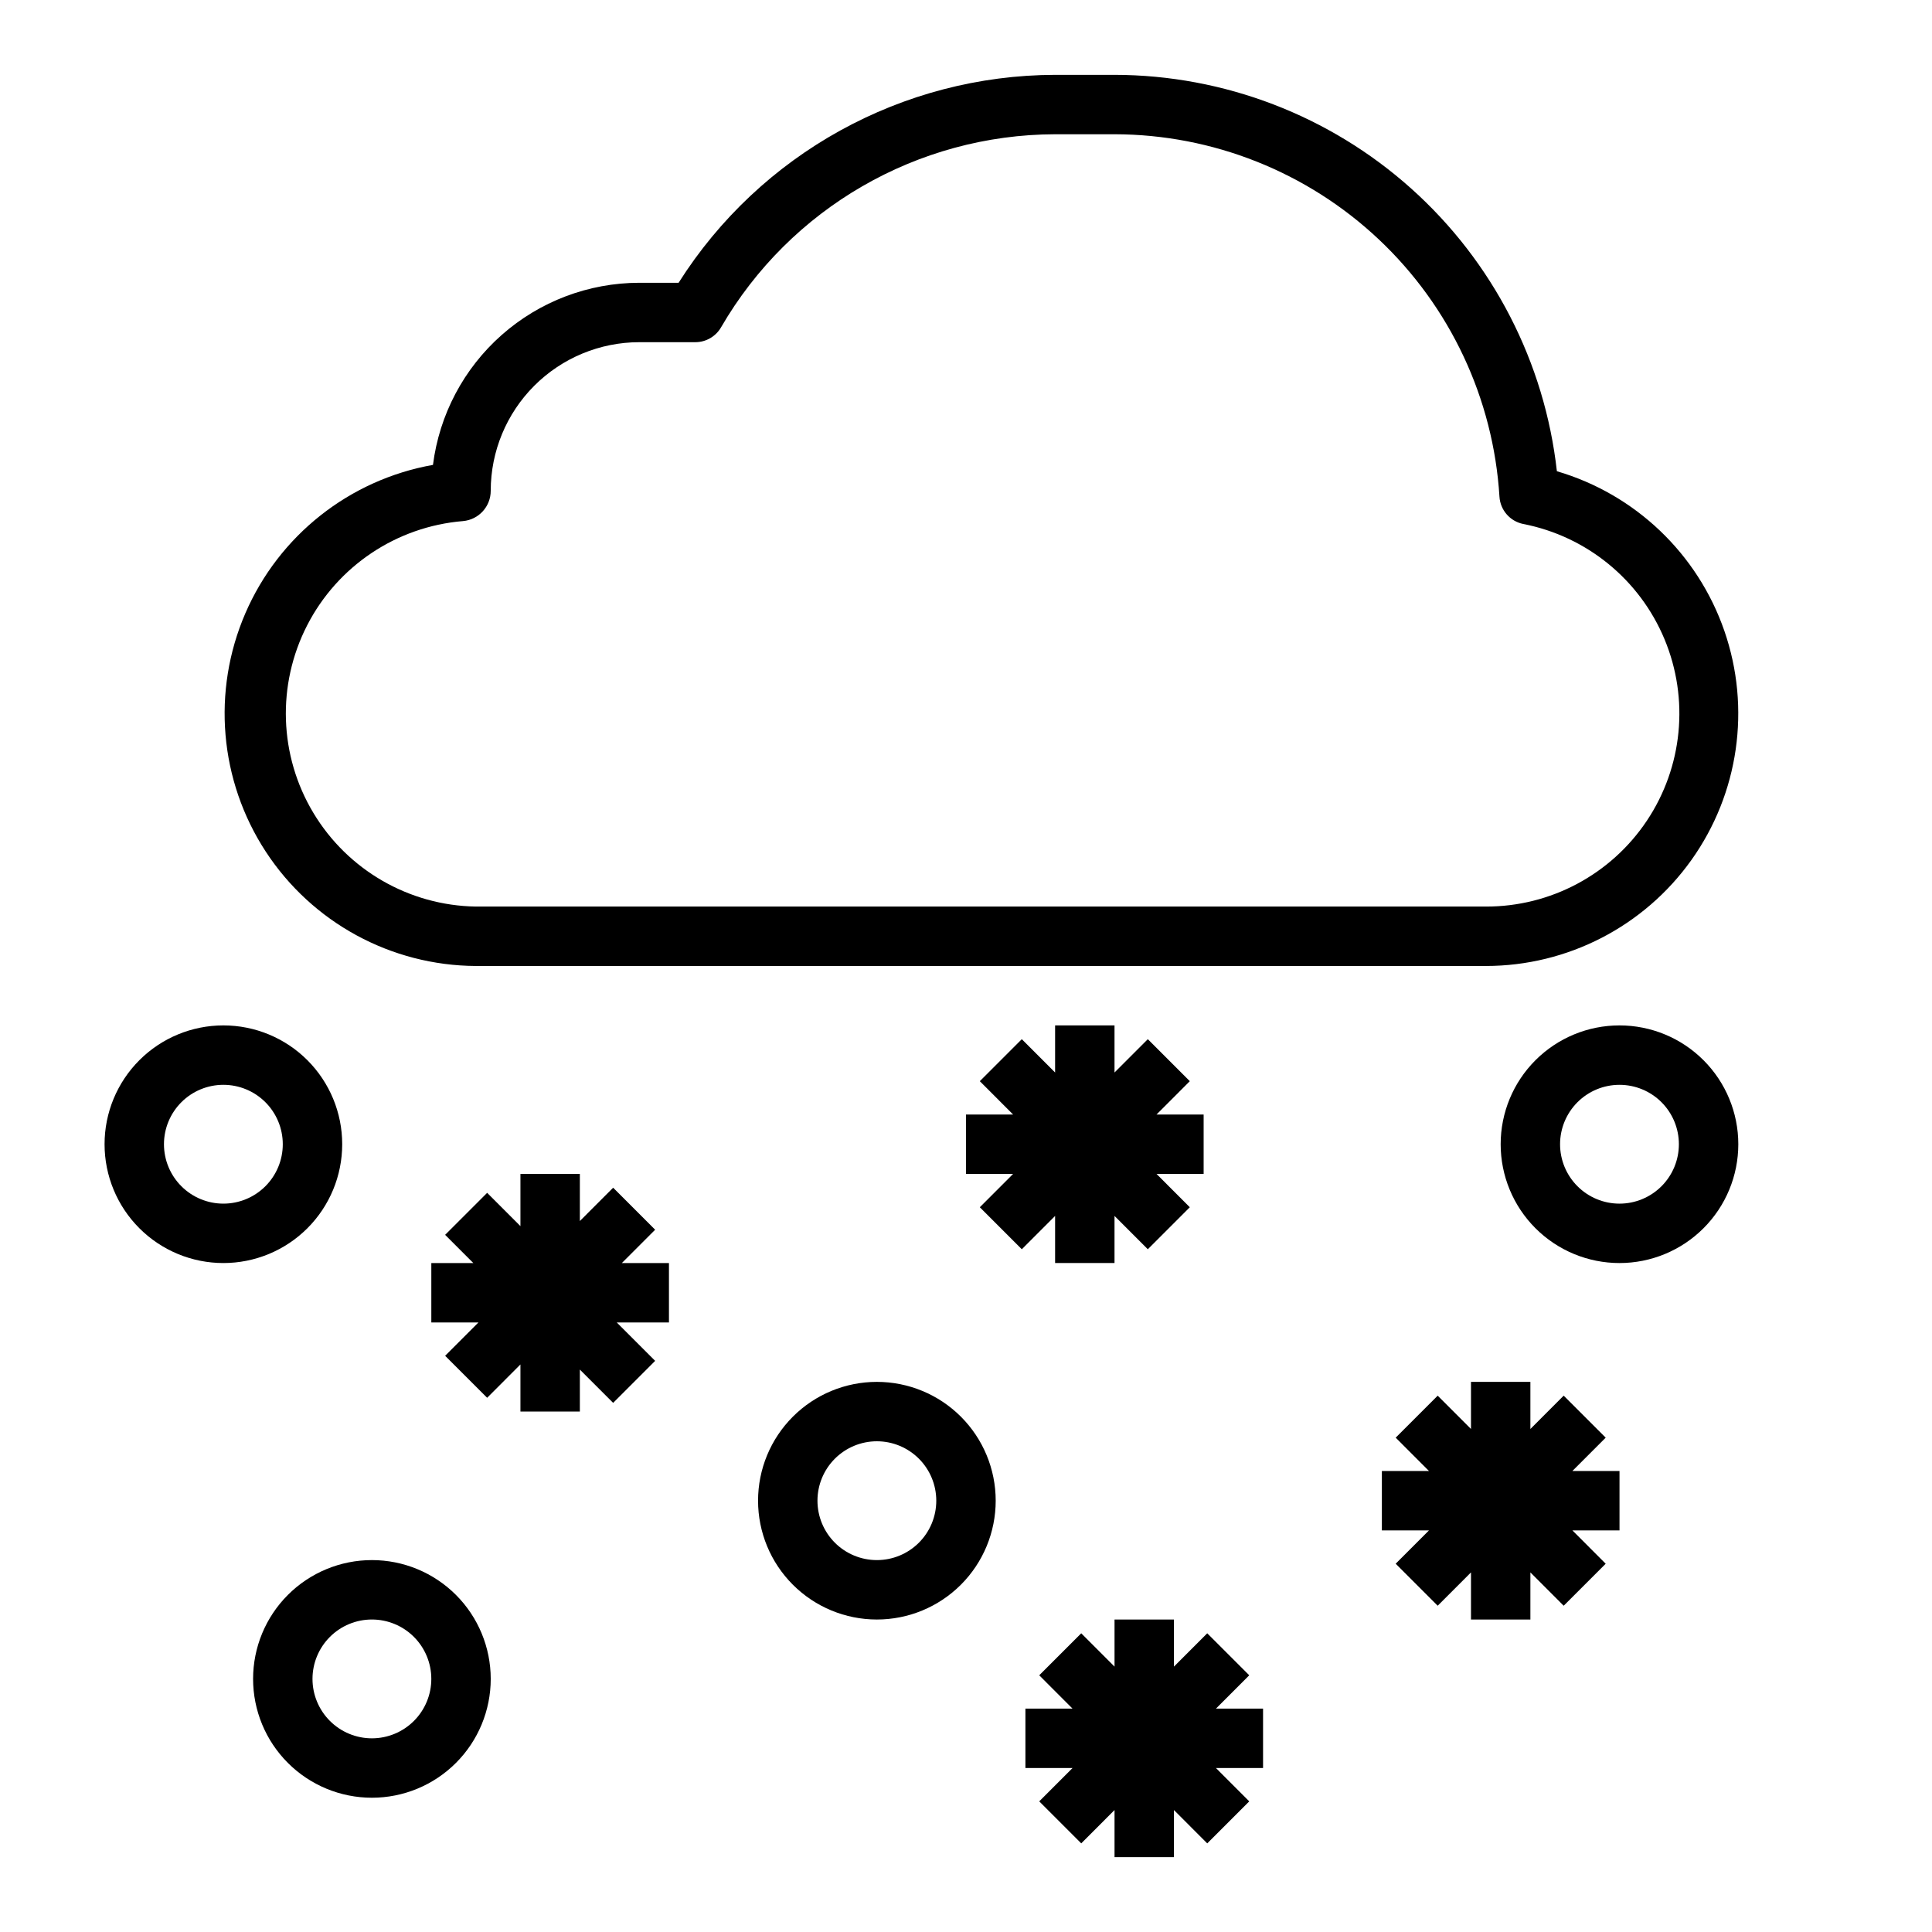
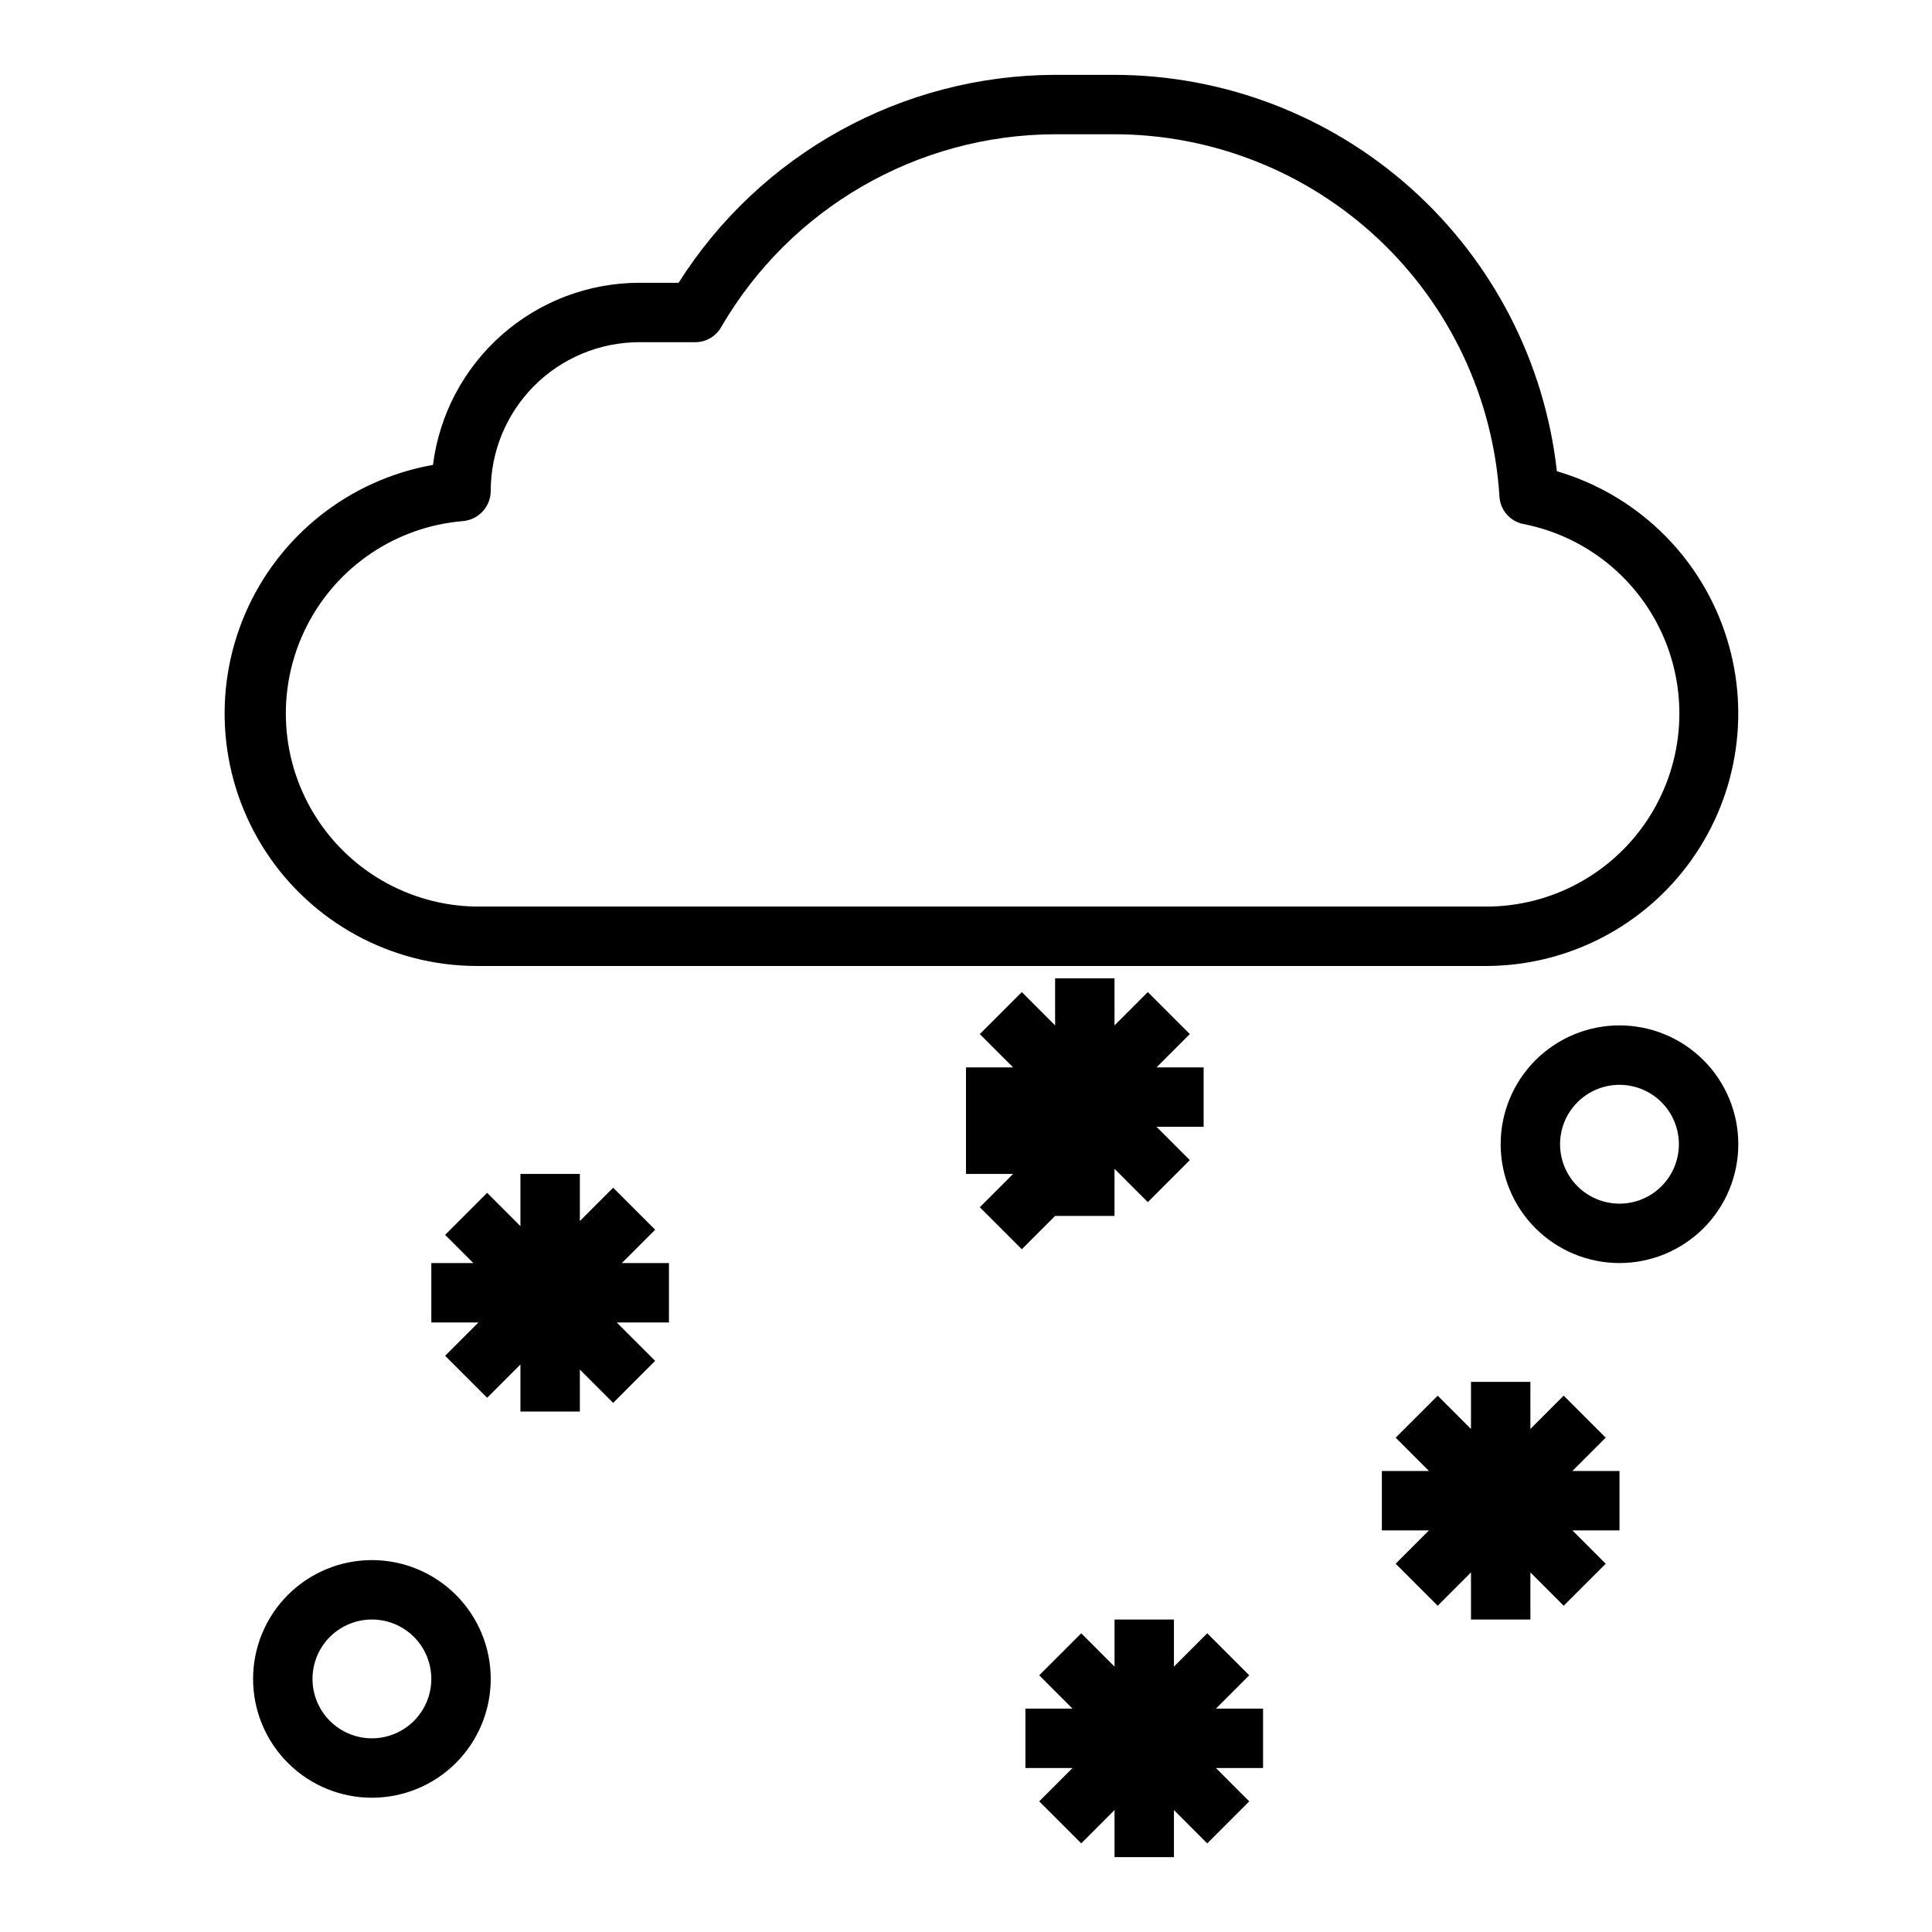
<svg xmlns="http://www.w3.org/2000/svg" fill="#000000" width="800px" height="800px" version="1.1" viewBox="144 144 512 512">
  <g>
-     <path d="m400 455.1h12.484l-8.824 8.832 11.129 11.133 8.824-8.832v12.484h15.746v-12.484l8.824 8.832 11.129-11.133-8.824-8.832h12.488v-15.742h-12.488l8.824-8.832-11.129-11.133-8.824 8.832v-12.484h-15.746v12.484l-8.824-8.832-11.129 11.133 8.824 8.832h-12.484z" />
+     <path d="m400 455.1h12.484l-8.824 8.832 11.129 11.133 8.824-8.832h15.746v-12.484l8.824 8.832 11.129-11.133-8.824-8.832h12.488v-15.742h-12.488l8.824-8.832-11.129-11.133-8.824 8.832v-12.484h-15.746v12.484l-8.824-8.832-11.129 11.133 8.824 8.832h-12.484z" />
    <path d="m463.93 576.84-8.824 8.832v-12.484h-15.742v12.484l-8.824-8.832-11.133 11.129 8.824 8.836h-12.484v15.742h12.484l-8.824 8.832 11.133 11.133 8.824-8.832v12.484h15.742v-12.484l8.824 8.832 11.133-11.133-8.824-8.832h12.484v-15.742h-12.484l8.824-8.836z" />
    <path d="m321.28 478.72h-12.484l8.824-8.832-11.129-11.133-8.824 8.832v-12.484h-15.746v13.832l-8.824-8.824-11.133 11.133 7.473 7.477h-11.133v15.742h12.488l-8.828 8.836 11.133 11.129 8.824-8.832v12.484h15.746v-11.129l8.824 8.824 11.129-11.133-10.18-10.18h13.84z" />
    <path d="m510.21 549.57h12.484l-8.824 8.832 11.133 11.133 8.824-8.832v12.484h15.742v-12.484l8.824 8.832 11.133-11.133-8.824-8.832h12.484v-15.742h-12.484l8.824-8.832-11.133-11.133-8.824 8.832v-12.484h-15.742v12.484l-8.824-8.832-11.133 11.133 8.824 8.832h-12.484z" />
    <path d="m242.56 557.44c-8.352 0-16.359 3.32-22.266 9.223-5.906 5.906-9.223 13.914-9.223 22.266 0 8.352 3.316 16.363 9.223 22.266 5.906 5.906 13.914 9.223 22.266 9.223 8.352 0 16.359-3.316 22.266-9.223 5.906-5.902 9.223-13.914 9.223-22.266 0-8.352-3.316-16.359-9.223-22.266-5.906-5.902-13.914-9.223-22.266-9.223zm0 47.23v0.004c-4.176 0-8.18-1.66-11.133-4.613s-4.613-6.957-4.613-11.133 1.66-8.18 4.613-11.133 6.957-4.609 11.133-4.609c4.176 0 8.18 1.656 11.133 4.609s4.609 6.957 4.609 11.133-1.656 8.18-4.609 11.133-6.957 4.613-11.133 4.613z" />
    <path d="m573.18 478.72c8.352 0 16.359-3.316 22.266-9.223s9.223-13.914 9.223-22.266c0-8.352-3.316-16.359-9.223-22.266s-13.914-9.223-22.266-9.223c-8.352 0-16.359 3.316-22.266 9.223s-9.223 13.914-9.223 22.266c0 8.352 3.316 16.359 9.223 22.266s13.914 9.223 22.266 9.223zm0-47.23c4.176 0 8.18 1.656 11.133 4.609s4.609 6.957 4.609 11.133-1.656 8.18-4.609 11.133-6.957 4.613-11.133 4.613c-4.176 0-8.18-1.66-11.133-4.613s-4.613-6.957-4.613-11.133 1.66-8.18 4.613-11.133 6.957-4.609 11.133-4.609z" />
-     <path d="m171.71 447.23c0 8.352 3.316 16.359 9.223 22.266 5.902 5.906 13.914 9.223 22.266 9.223 8.352 0 16.359-3.316 22.266-9.223 5.902-5.906 9.223-13.914 9.223-22.266 0-8.352-3.32-16.359-9.223-22.266-5.906-5.906-13.914-9.223-22.266-9.223-8.352 0-16.363 3.316-22.266 9.223-5.906 5.906-9.223 13.914-9.223 22.266zm47.23 0c0 4.176-1.656 8.18-4.609 11.133s-6.957 4.613-11.133 4.613-8.18-1.66-11.133-4.613-4.613-6.957-4.613-11.133 1.66-8.18 4.613-11.133 6.957-4.609 11.133-4.609 8.18 1.656 11.133 4.609 4.609 6.957 4.609 11.133z" />
-     <path d="m407.87 541.7c0-8.352-3.316-16.359-9.223-22.266s-13.914-9.223-22.266-9.223c-8.352 0-16.359 3.316-22.266 9.223s-9.223 13.914-9.223 22.266c0 8.352 3.316 16.359 9.223 22.266s13.914 9.223 22.266 9.223c8.352 0 16.359-3.316 22.266-9.223s9.223-13.914 9.223-22.266zm-47.23 0h-0.004c0-4.176 1.66-8.18 4.613-11.133s6.957-4.613 11.133-4.613c4.176 0 8.18 1.66 11.133 4.613s4.609 6.957 4.609 11.133c0 4.176-1.656 8.18-4.609 11.133s-6.957 4.609-11.133 4.609c-4.176 0-8.18-1.656-11.133-4.609s-4.613-6.957-4.613-11.133z" />
    <path d="m556.59 268.88c-3.223-28.855-16.953-55.512-38.574-74.887-21.625-19.375-49.625-30.109-78.656-30.16h-15.746c-40.492 0.109-78.121 20.891-99.777 55.105h-10.43c-13.422 0.023-26.375 4.934-36.438 13.82-10.062 8.883-16.543 21.129-18.227 34.445-22.125 3.926-40.801 18.699-49.719 39.324-8.918 20.629-6.887 44.352 5.406 63.164 12.293 18.809 33.211 30.191 55.68 30.305h267.65c21.645-0.004 41.949-10.477 54.5-28.109 12.551-17.633 15.797-40.246 8.715-60.699-7.078-20.453-23.617-36.215-44.383-42.309zm-18.832 115.37h-267.65c-17.68-0.277-33.961-9.668-43.062-24.828-9.102-15.16-9.727-33.941-1.66-49.68 8.066-15.734 23.684-26.188 41.309-27.648 4.172-0.363 7.367-3.863 7.352-8.051 0.012-10.438 4.164-20.441 11.543-27.82 7.379-7.379 17.383-11.527 27.816-11.539h14.871c2.809-0.004 5.402-1.504 6.809-3.938 18.316-31.582 52.02-51.062 88.527-51.168h15.746c26.023 0.043 51.059 9.996 70.008 27.836 18.949 17.84 30.391 42.227 32.004 68.203 0.215 3.562 2.801 6.535 6.297 7.242 16.812 3.273 30.871 14.746 37.453 30.559 6.582 15.812 4.82 33.867-4.703 48.105-9.52 14.238-25.531 22.77-42.66 22.727z" />
  </g>
</svg>